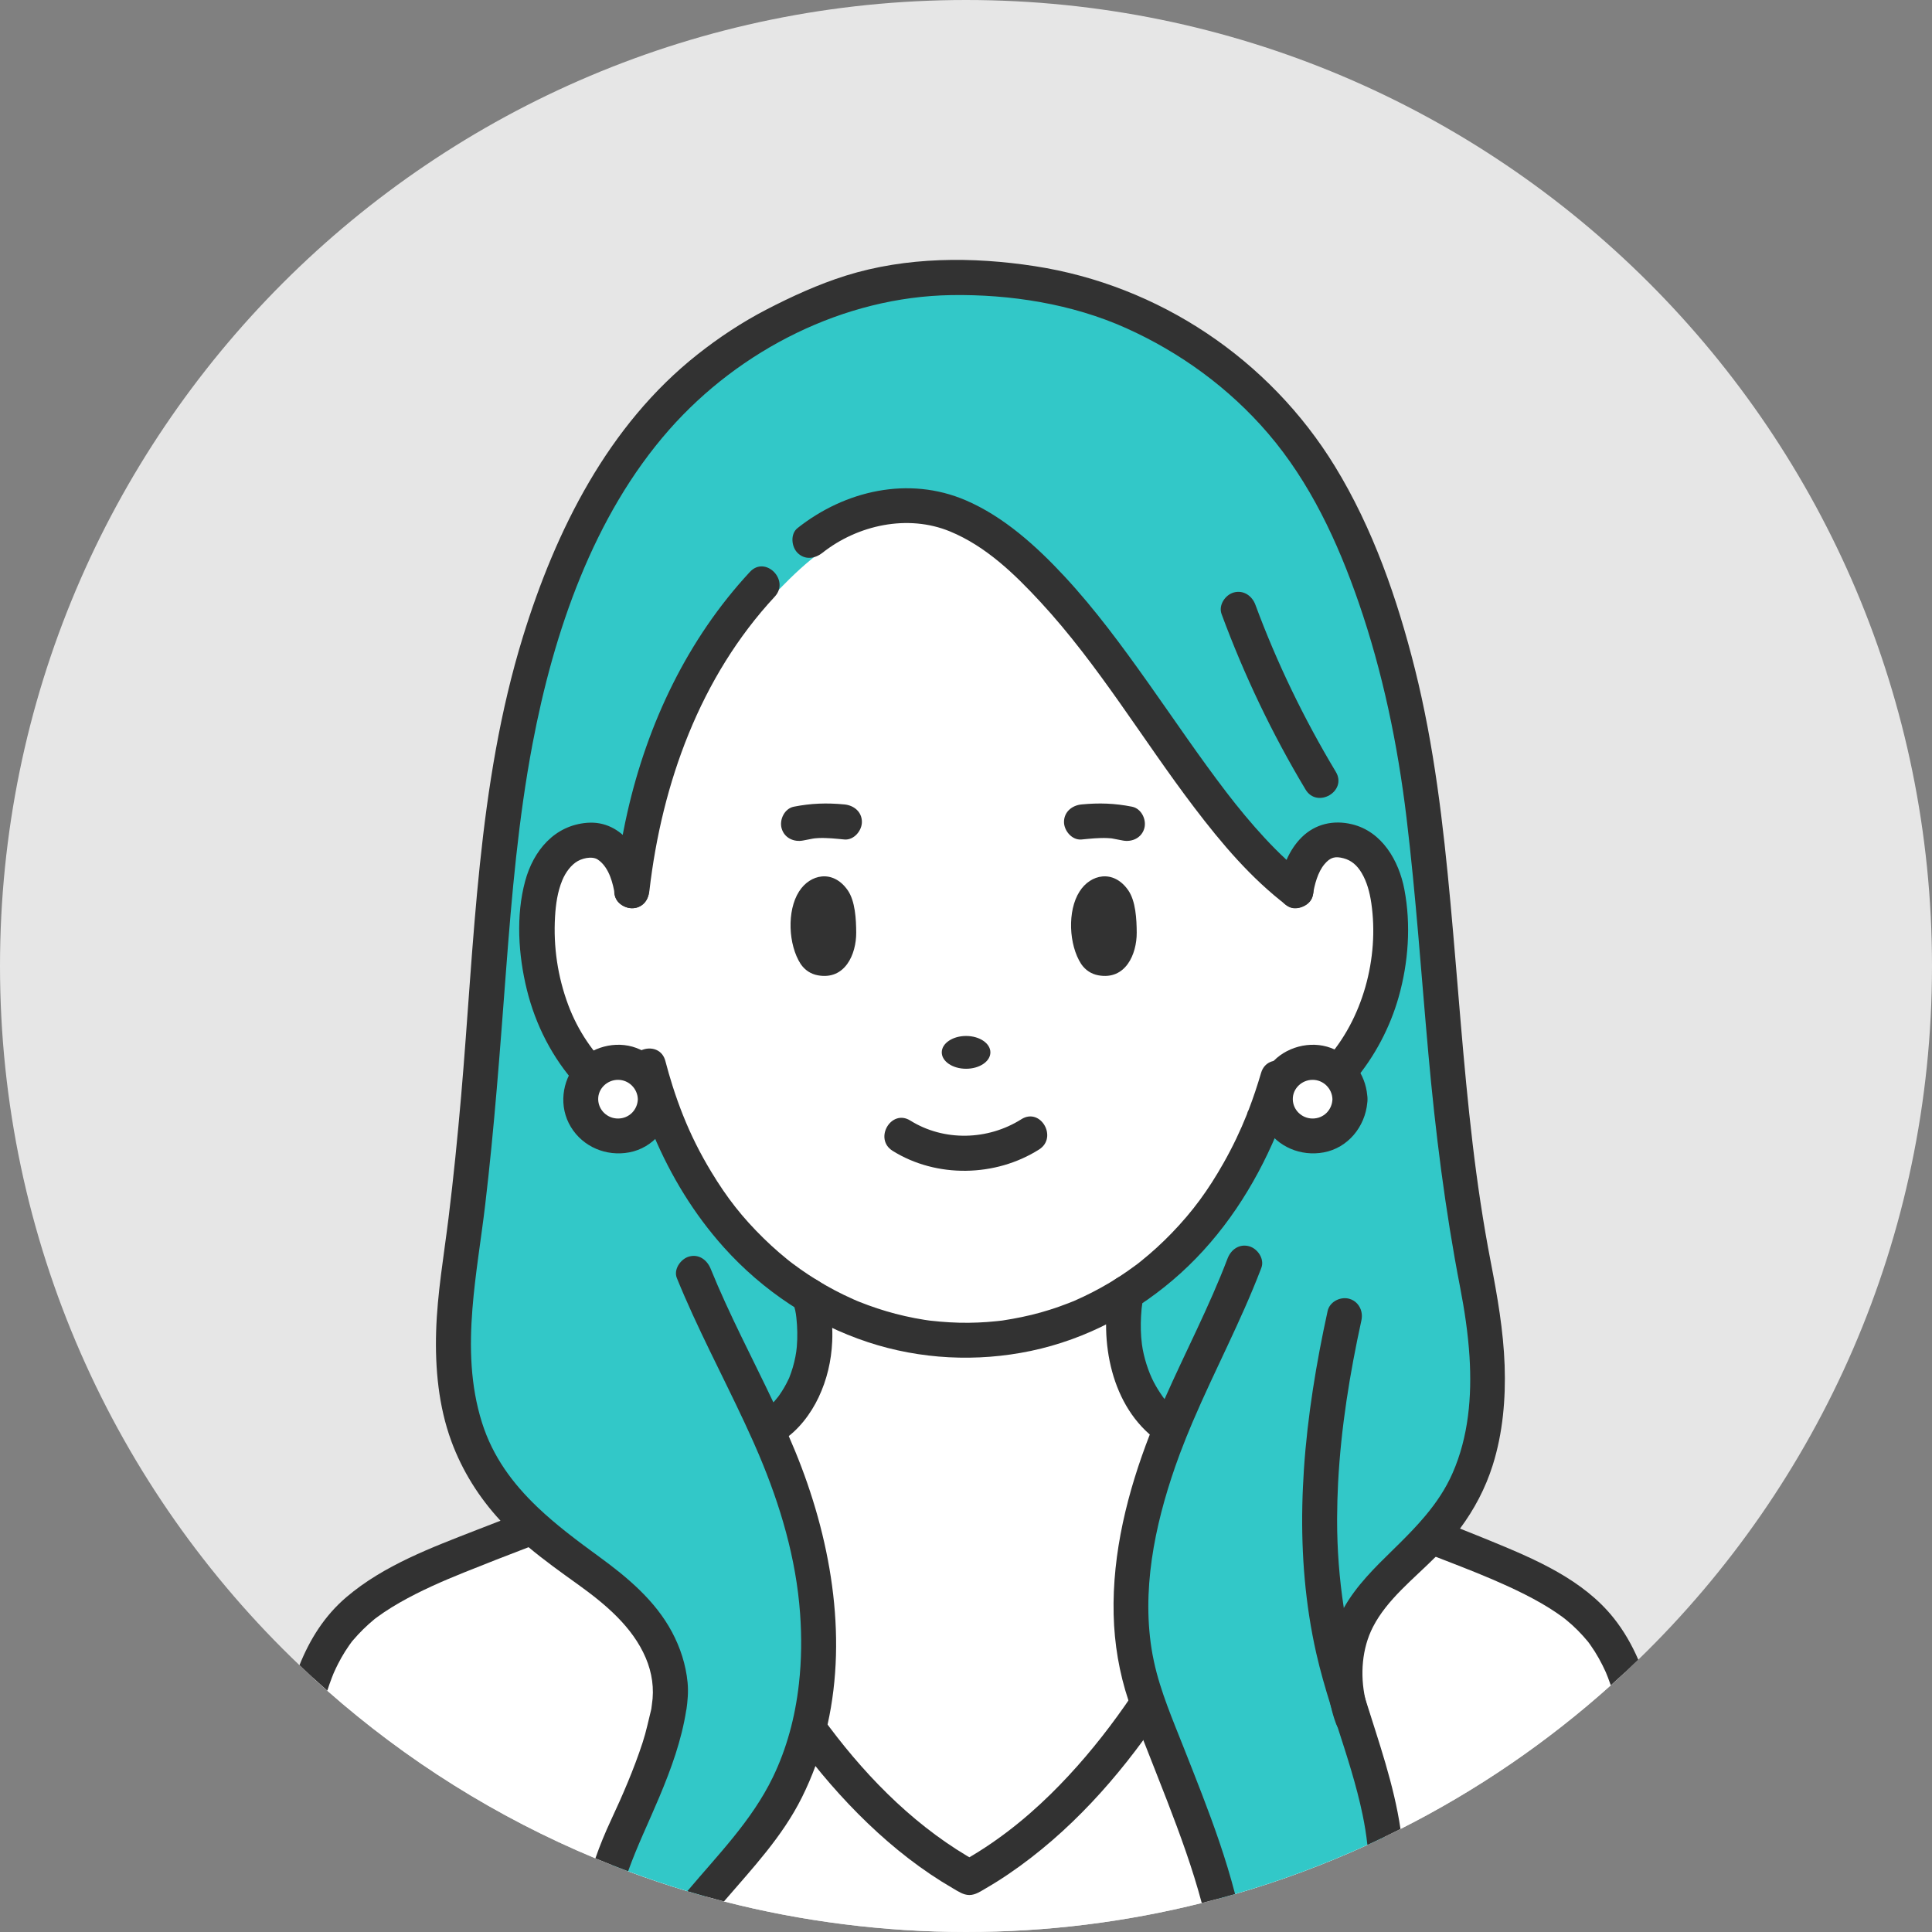
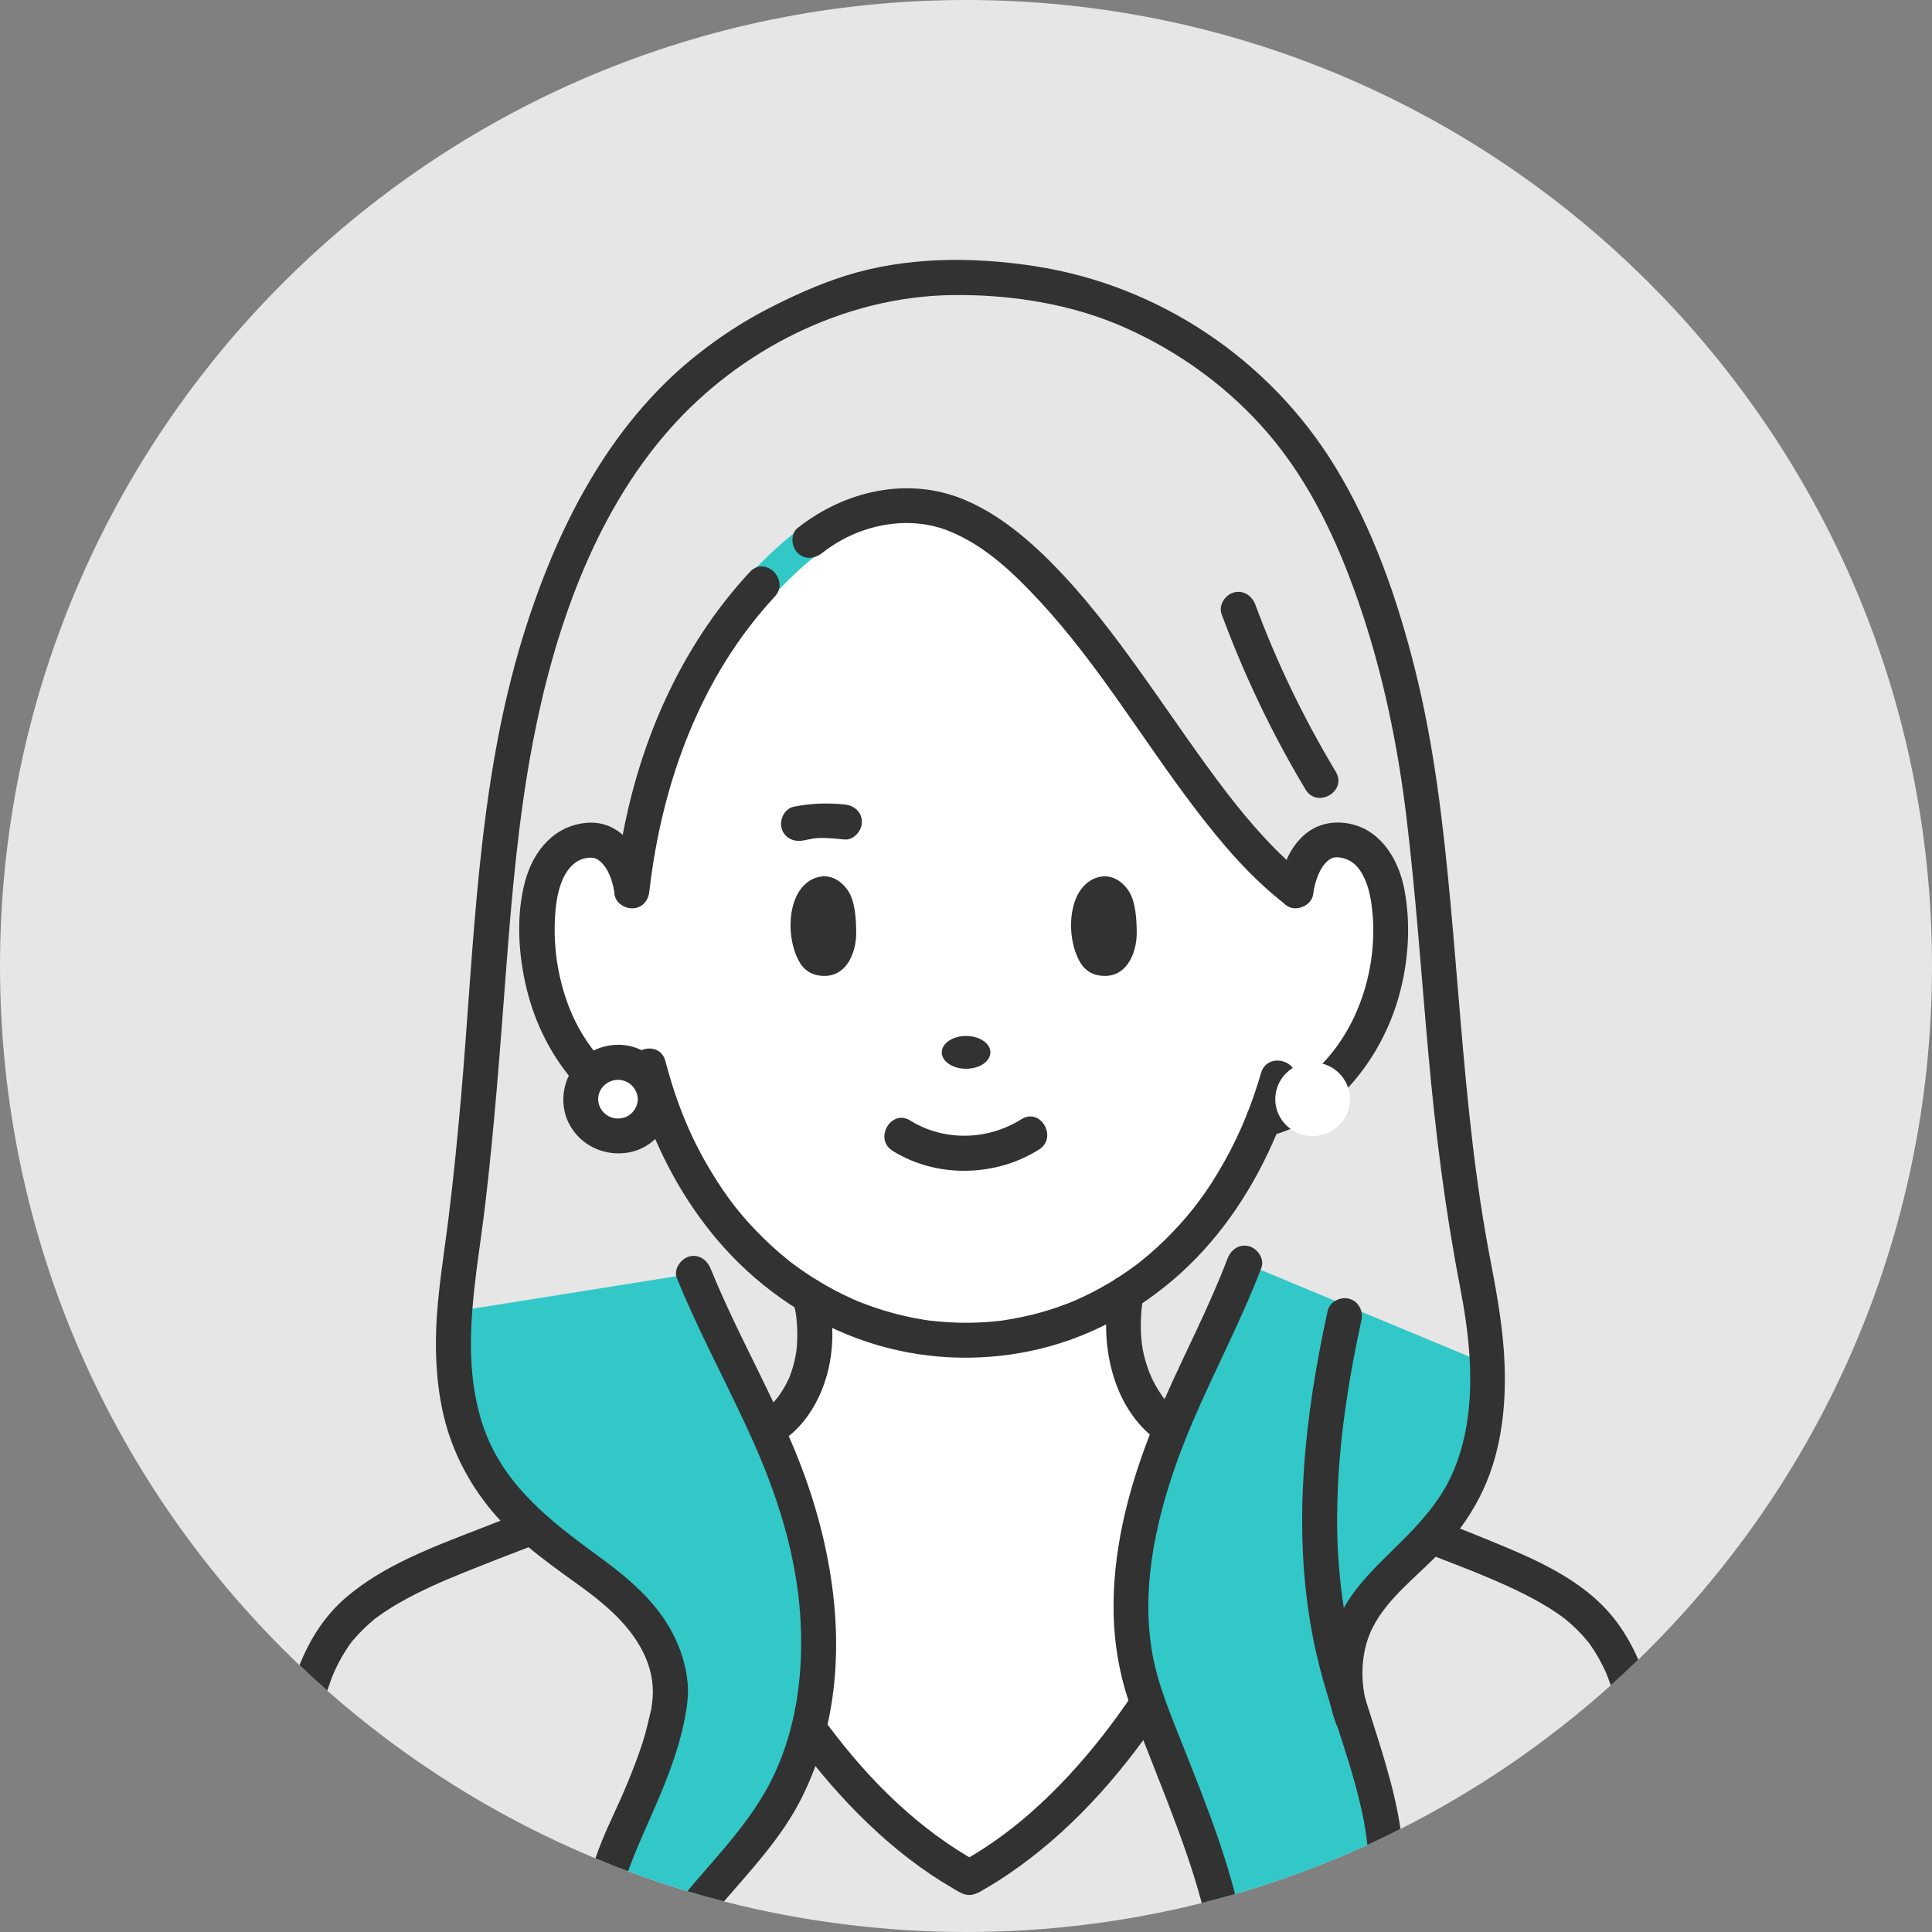
<svg xmlns="http://www.w3.org/2000/svg" id="_レイヤー_2" data-name="レイヤー 2" viewBox="0 0 1212.48 1212.48">
  <rect x="0" y="0" width="1212.48" height="1212.48" fill="#808080" stroke="none" />
  <defs>
    <style>
      .cls-1 {
        fill: #fff;
      }

      .cls-2 {
        fill: #32c8c8;
      }

      .cls-3 {
        fill: #323232;
      }

      .cls-4 {
        fill: #e6e6e6;
      }
    </style>
  </defs>
  <g id="_レイヤー" data-name="レイヤー">
    <g>
      <path class="cls-4" d="M1212.48,606.24c0,170.83-70.65,325.15-184.33,435.34-2.81,2.73-5.64,5.42-8.5,8.09-2.89,2.69-5.81,5.36-8.76,8-39.63,35.55-83.97,65.96-131.97,90.17-3.43,1.73-6.87,3.43-10.34,5.09-3.46,1.67-6.93,3.3-10.43,4.9-26.7,12.21-54.43,22.54-83.04,30.82-3.51,1.02-7.04,2-10.57,2.95-3.44.93-6.88,1.83-10.34,2.7-47.35,11.87-96.92,18.18-147.96,18.18s-103.35-6.66-151.9-19.18c-3.85-1-7.69-2.03-11.51-3.1-3.84-1.07-7.68-2.18-11.49-3.33-12.56-3.78-24.95-7.95-37.15-12.51-3.48-1.29-6.95-2.63-10.4-3.99-3.39-1.34-6.78-2.71-10.14-4.11-61.95-25.76-118.71-61.5-168.26-105.21-2.99-2.63-5.95-5.3-8.89-7.99-2.88-2.64-5.73-5.31-8.56-8.01C72.15,934.64,0,778.87,0,606.24,0,271.42,271.42,0,606.24,0s606.24,271.42,606.24,606.24Z" />
      <g>
        <path class="cls-1" d="M646.67,1152.17c-12.11,9.93-24.88,18.75-38.32,26.09-95.54-52.22-157.67-178.47-183.16-255.26,29.51-11.99,53.38-22.62,60.39-28.48,0,0,32.75-20.69,24.43-73.48,0,0-1.43-7.08-2.29-7.82,61.69,37.66,137.98,37.44,199.29-1.88l-.97,4.83c-7.47,54.48,25.79,78.35,25.79,78.35,6.98,5.82,30.62,16.37,59.9,28.27h0c-2,6.01-4.21,12.31-6.65,18.86-.84,2.26-1.71,4.54-2.6,6.86-1.18,3.05-2.41,6.16-3.69,9.3-.95,2.35-1.94,4.73-2.94,7.12-4.29,10.25-9.07,20.87-14.3,31.69-2.16,4.45-4.39,8.93-6.69,13.43-12.87,25.09-28.17,50.78-45.84,74.88-.83,1.13-1.67,2.27-2.51,3.39-4.29,5.74-8.71,11.37-13.26,16.88-1.44,1.74-2.9,3.48-4.37,5.2-.85,1-1.7,1.98-2.55,2.96-.9,1.03-1.8,2.06-2.7,3.07-1.47,1.64-2.95,3.27-4.43,4.88-1.51,1.64-3.04,3.26-4.57,4.87-3.06,3.19-6.17,6.31-9.32,9.35-.65.63-1.29,1.25-1.94,1.87-.62.59-1.24,1.17-1.86,1.76-.66.62-1.34,1.24-2.01,1.85-.62.57-1.24,1.14-1.85,1.7-1,.9-1.99,1.79-2.99,2.67-.96.85-1.93,1.69-2.89,2.52-1.68,1.45-3.37,2.87-5.09,4.27Z" />
        <path class="cls-1" d="M793.05,702.54c-19.69,49.71-50.32,85.89-86.04,108.8-61.3,39.32-137.59,39.54-199.29,1.88-37.32-22.77-69.29-59.41-89.37-109.62-2.76-1.12-9.27-3.14-9.27-3.14-22.82-8.58-42.94-26.88-55.81-50.77-12.87-23.9-18.4-53.2-15.35-81.31,2.37-21.81,11.87-40.1,32.01-41.08,14.99-.75,24.26,15.36,26.63,31.72,8.4-73.82,34.51-144.33,86.61-197.3,7.79-7.92,16.16-15.44,25.13-22.52,27.84-22.39,66.99-29.68,99.43-12.3,82.16,44.02,134.86,178.6,205.57,232.01,2.38-16.35,11.5-32.57,26.5-31.83,20.14,1,29.63,19.29,32,41.09,3.06,28.11-2.48,57.41-15.35,81.3-12.87,23.9-32.99,42.2-55.81,50.78,0,0-4.96,1.71-7.58,2.29h0Z" />
        <g>
-           <path class="cls-2" d="M507.72,813.23c.87.74,2.29,7.82,2.29,7.82,8.32,52.79-24.43,73.48-24.43,73.48-7.01,5.86-30.88,16.49-60.39,28.48-1.09.44-2.18.88-3.29,1.34-3.8,1.53-7.69,3.09-11.62,4.65-2.63,1.04-5.28,2.09-7.96,3.15-1.34.53-2.68,1.05-4.03,1.59-2.03.79-4.06,1.59-6.09,2.39-4.05,1.58-8.12,3.16-12.2,4.74-5.49,2.13-11,4.25-16.46,6.35-.68.26-1.35.52-2.04.78-.72.28-1.44.54-2.15.82-.85.33-1.7.65-2.55.98-7.8,2.99-15.44,5.91-22.76,8.72h0c-16.86-15.1-30.74-32.42-39.49-55.16-13.34-34.72-11.05-73.77-5.91-109.88,8.27-58.01,12.64-113.27,16.95-170.99,4.72-63.44,9.9-128.47,24.86-190.47,30.3-116.66,81.91-200.52,182.37-240.15,55.91-27.34,145.53-21.28,203.74,6.56,58.2,27.84,99.7,70.33,126.96,128.08,27.27,57.77,42.22,121.29,49.92,184.53,11.9,97.71,13.34,194.06,32.82,290.46,10.07,49.86,13.25,105.75-15.81,147.49-.14.2-.29.41-.43.61-3.62,5.13-7.66,9.93-11.91,14.54-.89-.34-1.81-.69-2.72-1.03-7.41-2.85-15.29-5.86-23.42-8.97-1.32-.51-2.64-1.01-3.96-1.52-5.97-2.29-12.06-4.62-18.19-6.98-1.21-.46-2.41-.93-3.62-1.39-12.68-4.89-25.48-9.87-37.72-14.72-1.55-.62-3.09-1.24-4.62-1.84-4.12-1.65-8.17-3.27-12.11-4.88h0c-29.28-11.92-52.93-22.46-59.9-28.28,0,0-33.26-23.86-25.79-78.35l.97-4.83c35.72-22.91,66.36-59.09,86.04-108.8h0c2.62-.57,7.58-2.29,7.58-2.29,22.82-8.58,42.94-26.88,55.81-50.78,12.87-23.9,18.41-53.19,15.35-81.3-2.37-21.81-11.86-40.1-32-41.09-14.99-.74-24.12,15.48-26.5,31.83-70.71-53.42-123.41-187.99-205.57-232.01-32.44-17.38-71.59-10.09-99.43,12.3-8.98,7.09-17.34,14.61-25.13,22.52-52.1,52.96-78.22,123.48-86.61,197.3-2.38-16.36-11.64-32.47-26.63-31.72-20.14.99-29.64,19.28-32.01,41.08-3.05,28.11,2.48,57.42,15.35,81.31,12.87,23.89,32.99,42.19,55.81,50.77,0,0,6.52,2.03,9.27,3.14,20.08,50.21,52.05,86.84,89.37,109.62Z" />
          <path class="cls-2" d="M499.18,818.22c.78,1.09-.38-2.35.07.31.11.66.37,1.37.52,2.01.25,1.03.51,2.08.7,3.13.85,4.77,1.03,9.77,1,14.6-.06,7.87-1.17,15.29-3.69,22.82-1.72,5.13-4,9.72-7.71,15.02-.38.54-.77,1.07-1.16,1.6-.92,1.26,1.48-1.76-.06.06-.74.87-1.46,1.74-2.23,2.58-1.25,1.37-2.57,2.69-3.96,3.93-.47.42-.99.82-1.45,1.25-1.47,1.37.66-.4.6-.44-.04-.02-1.06.75-1.22.86-5.19,3.88,1-.39-2.1,1.57-1.18.74-2.34,1.51-3.55,2.21-3.22,1.88-6.56,3.57-9.91,5.21-19.94,9.76-40.71,17.88-61.34,26.05-12.11,4.79-24.25,9.5-36.4,14.18-5.27,2.03-10.54,4.05-15.81,6.07-3.25,1.24-6.5,2.49-9.74,3.73-1.16.44-2.32.89-3.48,1.33-.58.22-6.75,2.27-4.23,2.27,2.33.97,4.67,1.93,7,2.9-22.49-20.31-38-44.87-43.74-74.89-6.34-33.17-.8-66.87,3.53-99.89,9.29-70.75,12.87-141.97,19.4-212.99,5.89-64.03,15.66-127.52,38.07-188.06,16.77-45.32,40.77-88.71,75.87-122.44,17.06-16.4,36.44-30.07,57.44-40.95,22.32-11.56,45.84-21.1,70.71-25.26,53.16-8.89,112.02.03,159.7,25.19,48.79,25.73,86.68,65.63,110.93,115.08,29.55,60.25,44.12,127.19,51.75,193.5,8.2,71.26,11.38,143.03,20.74,214.17,2.36,17.97,5.05,35.9,8.31,53.73,2.83,15.49,6.25,30.86,8.01,46.52,3.23,28.79,2.85,58.65-7.63,86.02-5.16,13.48-13.34,25.29-23.02,35.9,3.21-.85,6.42-1.7,9.63-2.55-35.53-13.56-71.12-27.02-106.36-41.32,2.42,3.18,4.85,6.36,7.27,9.55h0c0-4.79-3.16-7.88-7.27-9.56-14.36-5.85-28.75-11.76-42.67-18.63-4.27-2.1-8.47-4.32-12.47-6.89-1.07-.69-2-1.41-.39-.21-.7-.52-1.38-1.07-2.07-1.6-.42-.32,2.56,2.18.87.65-1.45-1.32-2.9-2.6-4.26-4.02-1-1.04-1.96-2.12-2.89-3.23-.24-.29-1.83-2.29-1.01-1.23.74.96-.8-1.11-1.07-1.48-5.8-8.21-8.91-15.32-11.25-24.8-1.65-6.69-2.32-13.46-2.31-20.35.01-4.25.24-8.53.77-12.75.23-1.81.07-.47,0-.1.1-.59.23-1.18.35-1.76.2-.95.38-1.91.57-2.86-1.52,1.97-3.03,3.94-4.55,5.92,42.26-27.32,72.07-68.37,90.59-114.72-3.18,2.42-6.36,4.85-9.55,7.27,8.05,0,17.84-5.47,24.61-9.19,9.12-5.01,17.58-11.52,24.97-18.83,15.92-15.77,27.21-35.8,33.58-57.22,6.42-21.59,8.2-45.15,4.33-67.38-3.12-17.88-13.01-36.4-31.79-41.33-25.25-6.64-41.45,15.27-45,37.79,4.85-1.97,9.7-3.94,14.54-5.92-29.36-22.34-52.7-55.87-74.24-86.45-24.62-34.94-48.35-71.04-77.65-102.34-13.3-14.2-27.97-27.4-44.45-37.83-20.3-12.86-43.04-18.64-66.99-15.34-26.18,3.62-47.37,17.42-66.69,34.74-19.01,17.05-35.55,36.88-49.3,58.39-30.23,47.28-45.93,102.1-52.33,157.48,6.48-.88,12.96-1.75,19.45-2.63-2.98-18.89-15.63-40.58-37.51-38.9-20.14,1.55-32.9,17.21-37.92,35.71-5.87,21.6-4.25,46.08,1.04,67.61,5.39,21.92,15.87,42.56,31.07,59.32,7.71,8.51,16.8,16,26.69,21.85,8.37,4.96,17.28,7.69,26.26,11.17l-6.91-6.91c19.04,47.18,50.23,88.65,93.92,115.53,10.88,6.69,20.84-10.42,9.99-17.1-21.13-13-39.84-30.08-54.69-49.98-8.28-11.09-15.53-22.94-21.76-35.29-3.24-6.42-5.74-13.16-8.87-19.61-2.83-5.84-9.68-6.81-15.32-8.76-24.02-8.3-42.71-29.91-53.27-52.29-6-12.73-9.76-26.95-11.12-40.95-1.31-13.39-1.36-27.63,2.45-40.65,2.89-9.89,8.6-18.62,18.46-19.86,12-1.51,16.81,14.17,18.41,24.36.76,4.8,6.48,7.75,10.86,7.09,5.22-.79,8-4.68,8.58-9.72,5.35-46.3,18.12-92.3,40.99-133.08,11.43-20.39,25.28-39.26,41.57-56.04,16.77-17.26,35.52-33.84,59.29-40.08,21.08-5.53,42.04-2.01,60.6,9.15,15.42,9.27,28.77,21.18,41.23,34.23,27.92,29.23,50.43,63.14,73.58,96.12,24.71,35.21,50,71.84,84.58,98.15,4.77,3.63,13.62-.04,14.54-5.92,1.1-6.96,2.98-14.47,7.61-19.98,3.67-4.38,7.6-5.41,13.03-3.98,11.59,3.05,16.43,16.93,18.19,28.92,5.13,34.84-5.32,73.9-29.28,100-6.17,6.73-13.08,12.64-20.87,17.41-3.77,2.31-7.73,4.48-11.82,6.15-1.12.46-2.27.84-3.42,1.22-.77.26-1.55.5-2.32.74-.98.3-4.4.62-.92.62-4.76,0-7.9,3.15-9.55,7.27-9.49,23.76-22.54,46.47-39.29,65.87-7.63,8.84-15.97,17.06-24.96,24.5-4.05,3.35-8.27,6.49-12.61,9.45-2.82,1.93-6.4,3.58-8.18,6.62-1.12,1.92-1.43,4.29-1.81,6.44-5.76,32.22,3.43,69.11,29.81,90,.09.07.18.14.28.21.03.02.06.04.08.06-2.2-1.69-2.05-1.56.47.38,1.41,1.05,2.86,2.01,4.37,2.92,4.18,2.51,8.58,4.68,12.98,6.78,14.56,6.97,29.52,13.11,44.46,19.2-2.42-3.18-4.85-6.36-7.27-9.55h0c0,4.79,3.16,7.89,7.27,9.56,35.24,14.3,70.83,27.76,106.36,41.32,3.1,1.18,7.45-.16,9.63-2.55,13.18-14.46,23.38-30.49,29.71-49.06,5.92-17.37,8.28-35.98,8.5-54.28.48-39.95-10.24-78.83-16.01-118.1-12.74-86.71-14.25-174.66-27-261.36-6.09-41.42-15.46-82.46-29.63-121.89-12.62-35.12-28.53-69.03-51.47-98.63-42.06-54.26-104.6-90.17-172.41-100.06-34.9-5.09-71.04-5.12-105.43,3.44-15.64,3.89-30.37,10.41-45.05,16.95-13.61,6.06-26.73,13.21-39.14,21.46-51.21,34.08-86.49,84.77-110.07,140.88-30.66,72.92-41.48,151.11-48.08,229.41-3.65,43.29-6.38,86.65-10.5,129.9-2.09,22.02-4.49,44.02-7.36,65.96-2.71,20.75-5.99,41.39-6.41,62.36-.41,20.52,1.54,41.49,7.86,61.1,5.91,18.32,15.51,34.92,27.96,49.55,2.7,3.17,5.54,6.23,8.48,9.18,3.39,3.41,7.62,8.81,12.36,10.11,4.68,1.29,9.6-1.66,13.86-3.29,4.94-1.89,9.88-3.78,14.82-5.67,17.93-6.87,35.84-13.78,53.68-20.88,18.72-7.45,37.46-14.98,55.72-23.49,5.77-2.69,11.58-5.43,17-8.78.98-.6,1.94-1.23,2.87-1.9.88-.63,4.94-3.64,1.26-.97.33-.24.67-.46,1-.7,16.11-11.97,25.81-30.82,28.58-50.51,1.13-8.06,1.38-16.13.58-24.24-.57-5.71-.96-14.44-4.49-19.38-3.1-4.34-8.63-6.43-13.55-3.55-4.29,2.51-6.68,9.17-3.55,13.55Z" />
        </g>
-         <path class="cls-1" d="M1019.65,1049.67c-2.89,2.69-5.81,5.36-8.76,8-39.63,35.55-83.97,65.96-131.97,90.17-3.43,1.73-6.87,3.43-10.34,5.09-3.46,1.67-6.93,3.3-10.43,4.9-26.7,12.21-54.43,22.54-83.04,30.82-3.51,1.02-7.04,2-10.57,2.95-3.44.93-6.88,1.83-10.34,2.7-47.35,11.87-96.92,18.18-147.96,18.18s-103.35-6.66-151.9-19.18c-3.85-1-7.69-2.03-11.51-3.1-3.84-1.07-7.68-2.18-11.49-3.33-12.56-3.78-24.95-7.95-37.15-12.51-3.48-1.29-6.95-2.63-10.4-3.99-3.39-1.34-6.78-2.71-10.14-4.11-61.95-25.76-118.71-61.5-168.26-105.21-2.99-2.63-5.95-5.3-8.89-7.99,13.48-37.63,36.53-53.69,84.1-73.64,9.78-4.1,24.62-9.87,41.97-16.54.29-.1.58-.22.88-.33,3.43-1.32,6.97-2.67,10.58-4.05h.01c.92-.35,1.83-.71,2.76-1.06,1.54-.59,3.09-1.18,4.66-1.78,1.25-.48,2.52-.97,3.79-1.45.3-.12.61-.23.92-.35,1.29-.5,2.59-.99,3.89-1.49,3.91-1.5,7.87-3.02,11.85-4.55,1.71-.66,3.43-1.32,5.15-1.98.86-.33,1.72-.66,2.58-.99,2.58-1,5.17-1.99,7.76-3,1.73-.66,3.45-1.33,5.18-2,1.73-.67,3.45-1.34,5.17-2.01.99-.39,1.98-.77,2.97-1.16,1.98-.77,3.96-1.54,5.92-2.31,4.92-1.93,9.78-3.84,14.55-5.75,1.27-.5,2.53-1,3.79-1.51.39-.16.78-.31,1.17-.47,1.94-.77,3.85-1.54,5.75-2.31,1.11-.44,2.2-.89,3.29-1.33.25.76.51,1.52.77,2.29s.52,1.55.79,2.32c.53,1.56,1.08,3.13,1.64,4.73.16.45.32.9.48,1.35.96,2.71,1.96,5.46,3.01,8.26.84,2.26,1.71,4.55,2.6,6.86.59,1.52,1.19,3.06,1.8,4.6.54,1.36,1.09,2.73,1.64,4.1.56,1.38,1.12,2.77,1.7,4.16.4.98.81,1.96,1.23,2.95.75,1.82,1.53,3.65,2.31,5.48.99,2.29,1.99,4.6,3.02,6.92.32.72.64,1.45.97,2.18.57,1.27,1.15,2.56,1.73,3.84.65,1.43,1.31,2.86,1.97,4.3.7,1.49,1.4,2.99,2.11,4.49.61,1.3,1.24,2.61,1.87,3.92,1.5,3.13,3.05,6.27,4.63,9.43.75,1.49,1.51,2.99,2.27,4.49,1.39,2.71,2.8,5.42,4.25,8.15,1.75,3.29,3.53,6.6,5.36,9.9,1.67,3.02,3.38,6.04,5.12,9.05,1.71,2.98,3.46,5.95,5.24,8.91.93,1.55,1.87,3.09,2.82,4.64.92,1.5,1.85,3,2.79,4.49.93,1.48,1.87,2.96,2.81,4.43.13.2.26.4.38.6.85,1.31,1.69,2.61,2.54,3.91.12.19.24.37.36.55.86,1.3,1.72,2.6,2.59,3.89.61.92,1.24,1.85,1.86,2.76.38.56.75,1.11,1.13,1.66.7,1.01,1.39,2.03,2.1,3.04,1.55,2.23,3.13,4.46,4.73,6.67.56.79,1.13,1.57,1.71,2.35h0c1.97,2.69,3.96,5.36,5.98,8,.5.65,1,1.3,1.5,1.95.29.38.59.76.89,1.14h0c3.04,3.91,6.14,7.76,9.32,11.54.56.69,1.14,1.37,1.72,2.05,1.15,1.36,2.31,2.71,3.49,4.05.58.67,1.17,1.34,1.76,2.01.58.67,1.17,1.33,1.77,1.99,1.18,1.32,2.38,2.64,3.59,3.94.59.65,1.2,1.3,1.81,1.95.6.64,1.2,1.29,1.82,1.93.6.64,1.22,1.29,1.84,1.92,2.06,2.14,4.15,4.25,6.26,6.33.4.4.8.79,1.21,1.18.63.62,1.26,1.23,1.9,1.84.51.49,1.02.98,1.53,1.46,1.62,1.53,3.25,3.04,4.89,4.53.7.64,1.41,1.28,2.12,1.91,1.29,1.15,2.58,2.28,3.89,3.4.86.74,1.72,1.47,2.59,2.2.87.74,1.75,1.47,2.63,2.19,1.19.97,2.37,1.93,3.57,2.88.84.67,1.69,1.33,2.54,1.99,2.31,1.79,4.65,3.54,7.01,5.24.86.62,1.72,1.24,2.58,1.84,4.29,3.03,8.66,5.91,13.11,8.62.95.58,1.9,1.15,2.85,1.72.02.01.04.02.06.03,1.02.61,2.03,1.2,3.06,1.78,1.17.67,2.35,1.33,3.54,1.98.75-.41,1.49-.82,2.23-1.24.75-.41,1.49-.84,2.22-1.26,5.91-3.41,11.69-7.1,17.33-11.04.71-.49,1.41-.99,2.11-1.49.71-.5,1.4-1,2.1-1.51.7-.51,1.4-1.02,2.09-1.54.69-.51,1.38-1.03,2.07-1.56.69-.52,1.38-1.05,2.06-1.58,1.29-.99,2.56-2,3.83-3.02.76-.61,1.52-1.22,2.28-1.85.67-.55,1.35-1.1,2.02-1.67.6-.51,1.21-1.01,1.81-1.52.04-.03.08-.07.12-.1.05-.04.09-.08.14-.12l.02-.02c.63-.54,1.27-1.09,1.9-1.63.58-.5,1.16-1.01,1.73-1.51.58-.51,1.15-1.02,1.73-1.54.16-.14.32-.28.47-.42.56-.5,1.11-1,1.67-1.51.74-.67,1.48-1.35,2.22-2.04.65-.6,1.29-1.2,1.93-1.8.31-.3.62-.59.93-.88.66-.63,1.31-1.25,1.95-1.87,1.15-1.11,2.29-2.24,3.43-3.37,1.05-1.04,2.09-2.09,3.13-3.15,1.24-1.27,2.47-2.54,3.69-3.83,1.22-1.28,2.43-2.57,3.64-3.87,1.24-1.35,2.47-2.71,3.7-4.08,1.15-1.28,2.29-2.58,3.43-3.88,1.17-1.34,2.33-2.7,3.49-4.06.58-.68,1.15-1.36,1.72-2.04.58-.69,1.15-1.37,1.72-2.06.79-.97,1.59-1.94,2.37-2.91.77-.94,1.53-1.89,2.29-2.84.07-.09.14-.17.21-.26.07-.09.15-.19.22-.28,1.05-1.32,2.1-2.65,3.13-3.99.26-.33.52-.66.78-1,.88-1.14,1.76-2.29,2.63-3.45.36-.47.71-.94,1.06-1.41,1.03-1.37,2.05-2.75,3.07-4.13.21-.29.43-.59.64-.88,1.04-1.42,2.06-2.84,3.08-4.27,0-.01.02-.03.03-.04h0s.04-.05.06-.08c1.62-2.28,3.23-4.57,4.81-6.88.43-.63.87-1.27,1.3-1.91.27-.4.55-.8.82-1.2.2-.3.4-.59.6-.89.18-.27.36-.53.53-.8.57-.85,1.14-1.7,1.71-2.55.55-.84,1.11-1.69,1.66-2.53.73-1.12,1.46-2.24,2.17-3.36.53-.81,1.05-1.62,1.56-2.43h0c.39-.62.78-1.23,1.16-1.84.84-1.33,1.67-2.66,2.49-3.99.33-.53.65-1.06.97-1.58.67-1.08,1.33-2.17,1.98-3.26.1-.16.2-.32.29-.48.42-.68.82-1.36,1.23-2.05.41-.68.81-1.37,1.22-2.05.74-1.26,1.48-2.51,2.21-3.77.6-1.02,1.19-2.04,1.76-3.06,1.02-1.78,2.03-3.56,3.03-5.34.89-1.59,1.76-3.17,2.63-4.75.14-.26.29-.53.43-.79.94-1.72,1.87-3.43,2.78-5.15.94-1.76,1.87-3.52,2.78-5.27.04-.08.08-.15.12-.22.84-1.61,1.67-3.22,2.48-4.83.96-1.87,1.9-3.74,2.83-5.61.88-1.76,1.74-3.51,2.59-5.26s1.69-3.5,2.52-5.24c.45-.94.89-1.87,1.32-2.79.63-1.34,1.25-2.67,1.87-4,.57-1.25,1.14-2.49,1.7-3.73.46-1.01.92-2.02,1.36-3.02.46-1.03.92-2.05,1.37-3.07.48-1.1.96-2.19,1.43-3.28,2.65-6.09,5.13-12.06,7.45-17.88.34-.83.67-1.66.99-2.48.33-.83.65-1.65.97-2.47.32-.82.63-1.63.95-2.45.62-1.62,1.23-3.24,1.83-4.83.3-.8.6-1.6.89-2.39.88-2.37,1.73-4.71,2.55-7.02.12-.35.25-.7.37-1.05.04-.12.08-.23.12-.35.53-1.48,1.03-2.95,1.53-4.4.27-.77.53-1.54.78-2.3.26-.76.51-1.51.76-2.26.79.32,1.58.64,2.38.96.79.33,1.59.65,2.4.97,1.61.65,3.23,1.31,4.87,1.96.18.08.37.15.56.22h0c1.18.48,2.37.96,3.57,1.43,1.19.48,2.39.96,3.6,1.43,2.41.96,4.84,1.92,7.29,2.88.22.09.43.17.65.26.22.09.43.17.65.25h0c2.12.84,4.25,1.67,6.39,2.51,1.71.67,3.44,1.34,5.16,2.01,2.47.96,4.94,1.92,7.41,2.88.89.34,1.78.69,2.66,1.03,4.44,1.72,8.87,3.42,13.28,5.12,1.37.52,2.74,1.05,4.1,1.57.34.13.67.25,1,.38,3.47,1.34,6.9,2.65,10.3,3.95,1.33.51,2.65,1.02,3.96,1.52,5.09,1.95,10.08,3.85,14.91,5.7h0c2.38.92,4.72,1.82,7.02,2.7,1.42.54,2.82,1.07,4.2,1.6,3.4,1.31,6.69,2.58,9.85,3.8.36.15.72.28,1.07.42,11.24,4.36,20.82,8.14,27.81,11.07,46.1,19.34,69.17,35.03,82.83,70.25Z" />
        <ellipse class="cls-3" cx="606.29" cy="660.44" rx="15.26" ry="10.29" />
        <path class="cls-3" d="M491.14,904.01c9.83-6.27,17.67-16.65,22.59-27.04,5.25-11.09,8-22.89,8.55-35.15.34-7.64-.27-15.34-1.53-22.88-.77-4.63-1.88-10.17-5.33-13.55-10.11-9.93-25.68,5.62-15.56,15.56-4.03-3.96-2.01-4.41-1.57-1.76.18,1.07.55,2.13.78,3.19.32,1.47.54,2.92.7,4.41.68,6.12.8,12.33.29,18.46-.31,3.73-1.19,8.39-2.51,12.88-.61,2.09-1.33,4.15-2.12,6.18-.96,2.46.51-1-.49,1.11-.48,1.02-.97,2.03-1.5,3.03-1.66,3.16-3.6,6.13-5.71,9.01,1.73-2.36-.83.94-1.45,1.63-.81.91-1.65,1.8-2.52,2.65-.63.62-3.11,3.63-4.02,3.58.87.05,2.56-1.93.81-.65-.17.12-.34.24-.51.35-11.9,7.59-.88,26.64,11.1,19h0Z" />
        <path class="cls-3" d="M495.8,898.96c-.26.64-.6,1.25-1,1.8-.41.56-.88,1.08-1.44,1.53-.72.59-1.46,1.16-2.2,1.71,0,0,0,.02-.02,0-1.71,1.28-3.47,2.44-5.28,3.53-1.35.82-2.74,1.6-4.15,2.35-1.82.97-3.66,1.93-5.5,2.88-12.06,6.15-24.52,11.64-37.14,16.81-3.39,1.4-6.79,2.76-10.2,4.11-3.41,1.35-6.82,2.69-10.23,4-9.77,3.79-19.55,7.48-29.23,11.25-11.16,4.34-22.36,8.61-33.56,12.87-4.12,1.57-8.24,3.14-12.36,4.71-3.92,1.49-7.84,2.98-11.75,4.48-13.53,5.18-27.04,10.42-40.47,15.84-13.4,5.4-27.3,11.43-40.43,18.93-3.39,1.94-6.72,3.98-9.96,6.17-1.28.86-2.54,1.77-3.8,2.67-.14.1-.79.59-1.18.88-.07.05-.13.1-.18.13t-.01,0s-.01,0-.02,0c-.04.04-.07.06-.08.07-.21.15-.41.31-.61.48-4.95,4.08-9.44,8.5-13.59,13.38-.29.34-.49.58-.63.73,0,0,0,.02,0,.02-.04.07-.13.19-.29.41-.43.59-.85,1.17-1.27,1.75-.92,1.31-1.81,2.64-2.66,3.99-1.59,2.53-3.06,5.14-4.42,7.8-.85,1.66-1.63,3.35-2.41,5.04-.06.12-.33.78-.54,1.25,0,.01,0,.01,0,.01,0,.02,0,.03-.02.04-.03.06-.05.11-.06.15,0,.02,0,.04-.02.05-.02.04-.04.08-.05.12,0,0,0,.02,0,.04h-.01s-.01.05-.02.06h0s-.01.03-.01.03t0,.01h-.01c-.25.63-.5,1.25-.74,1.88-1.03,2.67-1.97,5.37-2.84,8.1-2.99-2.63-5.95-5.3-8.89-7.99-2.88-2.64-5.73-5.31-8.56-8.01,6.49-16.2,15.74-31.05,29.45-42.71,23.54-20.03,53.48-31.11,81.92-42.21,4.93-1.92,9.86-3.84,14.8-5.74.37-.14.74-.29,1.11-.43,3.33-1.28,6.67-2.57,10-3.85.01,0,.01-.01.01-.01,3.4-1.3,6.8-2.6,10.2-3.9.53-.2,1.06-.41,1.59-.61,22.46-8.59,44.93-17.14,67.28-26,5.4-2.14,10.63-4.22,15.75-6.29.78-.31,1.55-.62,2.31-.93,9.84-3.99,19.32-7.95,28.93-12.24,5.36-2.38,10.69-4.83,15.91-7.47.61-.31,1.22-.63,1.83-.94,2.19-1.14,4.36-2.31,6.47-3.59.44-.26.87-.53,1.29-.81.3-.19.59-.38.89-.57.21-.13.39-.24.53-.33h.02s.02-.03.04-.04c.52-.4,1.07-.76,1.63-1.07,0,0,0-.02.02,0,.2-.13.41-.24.62-.34.09-.05.18-.09.27-.13.7-.33,1.42-.6,2.15-.8,1.34-.37,2.73-.51,4.09-.36,2.25.22,4.43,1.19,6.31,3.07.14.14.29.3.42.45,2.65,3.02,3.58,7.96,2.02,11.77Z" />
        <path class="cls-3" d="M737.38,885.02c.25.18,2.69,2.33.46.28-1.4-1.28-2.78-2.56-4.08-3.95-.86-.92-1.69-1.86-2.5-2.82-.45-.54-.89-1.09-1.33-1.64,1.91,2.35.2.25-.11-.2-2.11-3.02-4.08-6.11-5.78-9.38-3.31-6.34-6.34-15.64-7.39-23.68-.76-5.82-.85-11.75-.55-17.6.08-1.62.21-3.23.36-4.84.04-.45.74-5.05.23-2.3.29-1.55.62-3.09.93-4.63,1.17-5.82-1.67-11.88-7.68-13.53-5.42-1.49-12.36,1.83-13.53,7.68-6.65,33.13.8,74.56,29.87,95.59,4.82,3.49,12.26.83,15.05-3.95,3.25-5.55.88-11.56-3.95-15.05h0Z" />
        <path class="cls-3" d="M1012.64,1015.35c6.44,8.08,11.48,16.92,15.51,26.23-2.81,2.73-5.64,5.42-8.5,8.09-2.89,2.69-5.81,5.36-8.76,8-.54-1.59-1.11-3.16-1.71-4.72-1.08-2.81-1.47-3.83-3.48-7.86-1.48-2.95-3.08-5.83-4.84-8.62-.93-1.47-1.9-2.92-2.91-4.34-.33-.47-.68-.93-1.02-1.4-.04-.06-.08-.11-.11-.16-.02-.03-.05-.07-.08-.1-.02-.03-.04-.06-.06-.08-.05-.05-.09-.1-.13-.15-4.05-4.92-8.52-9.44-13.45-13.48-.43-.35-.86-.71-1.3-1.05-.04-.04-.08-.07-.13-.1-.02-.01-.04-.03-.06-.04-.03-.04-.06-.07-.1-.08-.39-.29-1.04-.78-1.18-.88-1.26-.9-2.52-1.81-3.8-2.67-2.96-2-5.99-3.88-9.08-5.67-6.92-4-14.1-7.55-21.36-10.88-12.65-5.8-25.3-10.74-38.73-15.95-2.12-.82-4.23-1.64-6.35-2.45-3.72-1.45-7.44-2.88-11.17-4.31-3.76-1.45-7.53-2.89-11.3-4.33-13.13-5.03-26.28-10.04-39.4-15.1-7.28-2.81-14.56-5.64-21.83-8.49-5.4-2.11-10.79-4.24-16.17-6.39-.92-.37-1.85-.74-2.77-1.11-3.41-1.36-6.81-2.73-10.2-4.1-3.4-1.38-6.79-2.77-10.17-4.18-8.62-3.56-17.19-7.23-25.69-11.07-3.94-1.79-7.95-3.56-11.88-5.5-3.32-1.63-6.59-3.39-9.71-5.35-1.52-.96-3.01-1.97-4.45-3.05-.34-.24-.67-.49-1-.75-.41-.32-.82-.64-1.22-.97-.94-.77-1.66-1.71-2.17-2.75-.18-.37-.34-.75-.47-1.15-1.31-3.87-.2-8.7,2.53-11.53.03-.04.07-.08.11-.12,1.26-1.26,2.66-2.1,4.14-2.59,2.24-.74,4.64-.65,6.91.1,1.12.36,2.2.89,3.22,1.56,0,0,.03.01.04.03.05.02.11.06.16.1.01,0,.03,0,.04.03.19.12.38.26.56.39.03.02.05.04.07.06h0c.14.09.32.2.53.33.73.46,1.45.94,2.18,1.38,2,1.22,4.07,2.33,6.14,3.42.21.11.43.22.64.33,15.21,7.9,30.56,14.54,46.22,20.8.97.4,1.95.79,2.94,1.18,6.76,2.69,13.59,5.31,20.48,7.94,7.01,2.68,14.09,5.37,21.25,8.15.07.03.14.05.21.08,18.28,7.07,36.65,13.94,54.96,20.95.42.16.84.32,1.26.48,3.26,1.25,6.51,2.5,9.76,3.76,3.15,1.22,6.29,2.45,9.43,3.69.36.14.71.28,1.06.41,6.74,2.66,13.46,5.36,20.16,8.11,27.52,11.31,57.16,24.03,76.22,47.92Z" />
        <path class="cls-3" d="M881.35,558.13c-3.45-17.94-13.95-36.29-32.91-40.85-11.51-2.77-22.9-.29-31.45,8.11-8.13,7.99-12.55,19.52-14.3,30.59-.92,5.86,1.5,11.83,7.68,13.53,5.23,1.44,12.6-1.78,13.53-7.68,1.07-6.81,3.15-14.56,7.32-19.5,3.7-4.38,6.68-5.08,11.96-3.7,4.89,1.29,8.54,4.42,11.41,9.3,3.24,5.49,5.01,11.99,6.01,18.84,5.01,34.26-5.29,73.1-28.99,98.93-5.87,6.39-12.59,12.23-20.01,16.91.35-1.15.7-2.3,1.04-3.45,4-13.61-17.22-19.42-21.21-5.85-2.37,8.07-4.93,15.73-7.8,23.19-.51.87-.87,1.81-1.09,2.79-4.12,10.35-8.88,20.34-14.65,30.55-9.69,17.13-19.32,30.34-32.66,44.13-6.03,6.24-12.45,12.1-19.23,17.53-2.36,1.89-1,.84-3.42,2.64-1.76,1.31-3.53,2.58-5.33,3.83-3.56,2.47-7.2,4.82-10.92,7.04-7.02,4.2-14.31,7.92-21.8,11.21-.37.16-.53.23-.58.26-.16.06-.41.16-.81.32-.9.36-1.79.72-2.7,1.07-1.95.76-3.91,1.49-5.88,2.18-3.77,1.33-7.58,2.53-11.43,3.61-7.8,2.19-15.72,3.78-23.72,5.01-.16.02-.29.04-.39.06-.11.01-.25.02-.44.05-.94.1-1.88.22-2.82.32-2.04.22-4.08.4-6.12.55-3.93.29-7.86.45-11.8.49-8.05.08-16.06-.44-24.05-1.34-.31-.04-.63-.08-.94-.12-.9-.13-1.8-.26-2.7-.4-2.03-.32-4.06-.67-6.08-1.06-4.05-.78-8.08-1.69-12.07-2.73-7.75-2.02-15.33-4.56-22.77-7.52-.37-.15-1.2-.49-1.51-.62-.7-.3-1.41-.6-2.11-.92-2.08-.92-4.14-1.88-6.18-2.87-3.67-1.79-7.29-3.69-10.84-5.71-7.37-4.19-14.47-8.85-21.25-13.95-.28-.21-1.16-.89-1.41-1.08-.66-.52-1.31-1.04-1.97-1.57-1.72-1.39-3.42-2.82-5.1-4.26-3.26-2.82-6.44-5.74-9.52-8.76-13.62-13.33-23.09-25.52-32.85-41.62-7.17-11.82-12.87-23.3-17.71-35.38-.09-.24-.19-.48-.29-.72-2.33-5.87-4.46-11.88-6.45-18.14-1.63-5.14-3.11-10.32-4.48-15.54-3.58-13.68-24.81-7.88-21.21,5.85,1.07,4.07,2.24,8.11,3.47,12.13-5.21-3.1-10.1-6.69-14.6-10.78-12.72-11.55-22.59-26.22-28.6-42.32-6.62-17.73-9.41-36.55-8.29-55.44.46-7.77,1.53-15.57,4.57-22.9,2.05-4.94,5.54-9.63,9.65-11.97,2.09-1.19,5.02-2.05,7.36-2.13,2.98-.1,4.62.54,6.37,1.98,6.05,4.95,8.42,13.84,9.65,21.67.93,5.87,8.26,9.13,13.53,7.68,6.26-1.72,8.61-7.64,7.68-13.53-3.06-19.37-16.21-41.4-38.57-39.71-20.64,1.57-33.82,17.53-38.98,36.52-5.92,21.78-4.3,46.48,1.04,68.19,5.44,22.11,16.03,42.91,31.35,59.81,7.77,8.58,16.95,16.13,26.91,22.03,6.79,4.02,13.95,6.61,21.2,9.28,10.86,25.73,25.47,49.8,44.23,70.69,24.39,27.17,55.66,47.97,90.35,59.42,32.87,10.85,68.43,12.6,102.27,5.5,35.07-7.35,67.56-24.8,94.03-48.8,26.5-24.02,46.3-54.47,60.11-87.31,38.31-11.76,66.06-48.53,76.65-85.86,6.16-21.71,7.87-45.5,3.6-67.73Z" />
        <path class="cls-3" d="M516.08,346.98c22.13-17.52,53.58-24.42,80.15-13.45,22.45,9.27,40.36,26.56,56.75,44.28,36.53,39.49,64.02,86.26,96.54,129.01,17.2,22.61,35.52,44.31,58.23,61.59,4.73,3.6,12.31.74,15.05-3.95,3.31-5.65.8-11.44-3.95-15.05-1.76-1.34-.83-.65-.45-.35-.59-.47-1.19-.94-1.78-1.42-1.04-.84-2.07-1.7-3.09-2.57-2.23-1.89-4.41-3.83-6.55-5.82-4.59-4.26-9-8.73-13.26-13.32-8.42-9.07-16.74-19.16-23.98-28.62-17.12-22.36-32.84-45.74-49.12-68.7-16.38-23.1-33.24-46.07-52.53-66.85-17.53-18.88-38.12-37.55-62.07-47.81-35.77-15.32-75.72-6.12-105.5,17.46-4.66,3.69-3.86,11.7,0,15.56,4.6,4.6,10.88,3.7,15.56,0h0Z" />
        <path class="cls-3" d="M407.56,559.02c7.8-67.47,31.88-134.23,78.65-184.57,9.63-10.36-5.89-25.96-15.56-15.56-39.19,42.18-64.31,95.19-76.95,151.08-3.66,16.18-6.24,32.57-8.15,49.05-.68,5.91,5.54,11,11,11,6.51,0,10.31-5.07,11-11h0Z" />
        <path class="cls-3" d="M766.62,385.35c14.15,38.26,31.72,75.18,52.72,110.15,7.28,12.13,26.31,1.08,19-11.1-20.02-33.35-37-68.41-50.5-104.9-2.06-5.57-7.45-9.35-13.53-7.68-5.36,1.47-9.75,7.93-7.68,13.53h0Z" />
        <path class="cls-3" d="M781.12,919.87c-11.99,36-26.83,69.26-45.44,102.75-20.84,37.49-45.59,73.16-76.26,103.3-17.01,16.71-35.7,31.32-56.62,42.84h11.1c-37.19-20.48-68.05-51.17-93.42-84.97-25.28-33.68-46.1-70.68-63.35-109.06-7.83-17.43-15.01-35.68-21.34-54.67-1.88-5.63-7.59-9.32-13.53-7.68-5.51,1.51-9.57,7.87-7.68,13.53,12.57,37.74,28.87,74.43,48.26,109.16,22.2,39.76,48.98,77.82,81.97,109.4,16.11,15.42,33.88,29.41,53.2,40.6,3.19,1.85,6.52,4.2,10.34,4.2s7.15-2.35,10.34-4.2c4.78-2.77,9.46-5.71,14.03-8.81,9.64-6.53,18.88-13.7,27.69-21.33,34.23-29.64,62.01-66.64,85.15-105.37,23.28-38.98,42.43-80.77,56.78-123.84,4.48-13.46-16.75-19.24-21.21-5.85h0Z" />
        <g>
          <ellipse class="cls-1" cx="823.77" cy="689.82" rx="23.44" ry="23.14" />
-           <path class="cls-3" d="M858.21,689.82c.02-.81-.03-1.57-.15-2.29-1.23-13.65-9.81-25.03-22.85-29.88-12.91-4.8-28.65-.61-37.5,9.91-9.31,11.07-11.15,27.11-3.55,39.66,7.62,12.59,22.28,18.66,36.61,15.99,15.26-2.84,25.92-16.18,27.3-31.15.11-.71.17-1.45.14-2.25ZM823.77,701.96c-6.86,0-12.38-5.45-12.44-12.14-.06-6.7,5.68-12.14,12.44-12.14s12.24,5.47,12.44,12.14c-.2,6.69-5.47,12.14-12.44,12.14Z" />
        </g>
        <g>
          <ellipse class="cls-1" cx="387.85" cy="689.82" rx="23.44" ry="23.14" />
          <path class="cls-3" d="M422.29,689.82c.02-.81-.03-1.57-.15-2.29-1.23-13.65-9.81-25.03-22.85-29.88-12.91-4.8-28.65-.61-37.5,9.91-9.31,11.07-11.15,27.11-3.55,39.66,7.62,12.59,22.28,18.66,36.61,15.99,15.26-2.84,25.92-16.18,27.3-31.15.11-.71.17-1.45.14-2.25ZM387.85,701.96c-6.86,0-12.38-5.45-12.44-12.14-.06-6.7,5.68-12.14,12.44-12.14s12.24,5.47,12.44,12.14c-.2,6.69-5.47,12.14-12.44,12.14Z" />
        </g>
        <path class="cls-3" d="M560.19,722.24c27.57,17.21,64.6,16.44,91.9-.84,11.93-7.55.91-26.6-11.1-19-21.05,13.32-48.63,13.99-69.7.84-12.04-7.52-23.1,11.51-11.1,19h0Z" />
        <path class="cls-3" d="M504.03,527.48c2.05-.41,4.09-.81,6.15-1.19,1.26-.23,2.37-.27.46-.11,1-.09,1.98-.19,2.98-.23,5.43-.24,10.9.38,16.29.89,5.92.56,11-5.46,11-11,0-6.42-5.06-10.43-11-11-11.06-1.05-20.83-.73-31.72,1.42-5.83,1.15-9.17,8.1-7.68,13.53,1.67,6.08,7.68,8.84,13.53,7.68h0Z" />
-         <path class="cls-3" d="M710.46,506.27c-10.89-2.16-20.67-2.48-31.72-1.42-5.91.56-11,4.65-11,11,0,5.51,5.05,11.57,11,11,5.39-.51,10.86-1.13,16.29-.89.86.04,1.71.12,2.57.19.83.07-2.08-.41.44.08,2.19.42,4.39.83,6.58,1.26,5.82,1.15,11.88-1.66,13.53-7.68,1.49-5.41-1.83-12.37-7.68-13.53h0Z" />
        <path class="cls-3" d="M531.94,558.61c-9.23-13.16-23.6-10-30.47.87-7.77,12.09-6.76,33.53,1.02,45.51,2.66,3.9,6.4,6.29,10.74,7.09,17.11,3.16,24.18-13.26,24.11-26.79-.05-8.23-.58-19.81-5.39-26.68Z" />
        <path class="cls-3" d="M707.98,558.61c-9.23-13.16-23.6-10-30.47.87-7.77,12.09-6.76,33.53,1.02,45.51,2.66,3.9,6.4,6.29,10.74,7.09,17.11,3.16,24.18-13.26,24.11-26.79-.05-8.23-.58-19.81-5.39-26.68Z" />
        <path class="cls-2" d="M933.42,865.17c0,2.15-.03,4.29-.1,6.43-.01.71-.04,1.41-.07,2.12-.14,3.7-.39,7.38-.74,11.04-.09.92-.19,1.84-.29,2.76-.14,1.24-.29,2.47-.46,3.69-.09.72-.19,1.44-.3,2.17-.13.92-.28,1.84-.43,2.76-.15.92-.31,1.84-.48,2.75-.19,1.07-.4,2.14-.62,3.2-.34,1.67-.7,3.32-1.1,4.97-.21.9-.44,1.8-.67,2.69-.34,1.32-.7,2.62-1.08,3.92-.02.07-.04.14-.06.21-.31,1.07-.64,2.13-.98,3.19-.24.75-.49,1.51-.74,2.25-.26.75-.52,1.49-.79,2.23-.35.97-.71,1.93-1.08,2.89-.18.48-.37.96-.57,1.44-.19.48-.38.95-.58,1.43-.7,1.67-1.44,3.34-2.21,4.98-.33.71-.67,1.41-1.02,2.11-.23.47-.47.94-.72,1.4-.09.19-.18.37-.28.56-.29.56-.59,1.12-.89,1.68-.09.16-.18.33-.27.49-.29.53-.58,1.06-.88,1.59-.07.13-.15.26-.22.39-.36.63-.73,1.26-1.11,1.89-.86,1.44-1.75,2.86-2.68,4.27h0c-.51.78-1.03,1.55-1.56,2.31-.03.05-.07.1-.1.15-.03.05-.07.1-.11.15-.07.1-.14.2-.22.31-.62.88-1.25,1.74-1.9,2.6-.11.16-.22.31-.35.46-.59.8-1.2,1.58-1.82,2.36-.05.07-.1.14-.16.21h0c-.49.62-.98,1.23-1.48,1.83-.5.61-1,1.21-1.51,1.8-.06.08-.12.16-.19.23-.96,1.12-1.93,2.22-2.91,3.31-.52.58-1.05,1.16-1.58,1.74-2.41,2.62-4.9,5.18-7.42,7.72-.28.28-.55.55-.83.83-11.01,10.99-22.65,21.48-32.07,33.83-5.07,6.65-8.6,14.38-10.8,22.48-3.54,13.1-3.59,27.17-1.02,39.25,2.18,6.95,4.44,13.88,6.67,20.83,4.45,13.85,8.78,27.74,12.03,41.93,1.64,7.2,2.99,14.54,3.93,21.93-3.46,1.67-6.93,3.3-10.43,4.9-26.7,12.21-54.43,22.54-83.04,30.82-3.51,1.02-7.04,2-10.57,2.95-9.98-38.26-25.26-73.38-39.42-110.22-1.61-4.17-3.2-8.37-4.76-12.6h-.01c-.23-.63-.47-1.26-.7-1.9-1.38-3.75-2.6-7.54-3.67-11.36-12.13-43.32-4.8-90.72,9.15-132.72,1.8-5.43,3.67-10.66,5.59-15.74.13-.35.26-.69.39-1.04.06-.14.11-.28.17-.42,1.15-3.03,2.33-6.01,3.52-8.94,1.27-3.14,2.56-6.22,3.87-9.26,0-.01.01-.02.01-.03.13-.3.26-.61.4-.91,0-.02.01-.04.02-.06.01-.01.01-.02.01-.03,0,0,0-.01,0-.01,13.48-31.2,28.5-58.25,41.88-93.63l10.11,4.2,46.82,19.47h.01l8.28,3.45,8.17,3.39h0s67.84,28.21,67.84,28.21l.92.39,10.08,4.19h0c.02.4.03.8.04,1.2,0,.14,0,.29,0,.43.04,1.11.07,2.22.1,3.33,0,.21,0,.42,0,.63.02,1.18.03,2.37.03,3.55Z" />
        <path class="cls-2" d="M510.56,1070.09c-.83,4.91-1.84,9.77-3.04,14.58h0c-1.11,4.53-2.38,8.99-3.82,13.4h0c-4.39,13.52-10.31,26.49-17.92,38.67-12.14,19.4-28.05,36.09-42.95,53.46-3.84-1.07-7.68-2.18-11.49-3.33-12.56-3.78-24.95-7.95-37.15-12.51-3.48-1.29-6.95-2.63-10.4-3.99,1.9-5.53,4-11,6.25-16.39,29.05-60.8,29.68-81.32,29.68-81.32,3.87-18.55-2.85-38.09-14.08-53.35-11.24-15.26-26.62-26.89-42.11-37.79-6.94-4.89-13.66-9.84-20.04-15-.28-.22-.56-.45-.84-.68-2.95-2.39-5.82-4.83-8.61-7.34h-.01c-.74-.66-1.47-1.32-2.19-1.99-.05-.05-.1-.09-.15-.14-.65-.6-1.3-1.22-1.95-1.83-.86-.82-1.72-1.64-2.56-2.48-.02-.02-.04-.04-.06-.06-.64-.63-1.27-1.26-1.89-1.9-.39-.4-.79-.8-1.18-1.21-.39-.41-.79-.82-1.17-1.23-.78-.82-1.55-1.65-2.32-2.5-.68-.76-1.35-1.52-2.02-2.29-.71-.81-1.41-1.63-2.1-2.46h-.01c-.57-.69-1.13-1.38-1.69-2.08-.26-.32-.52-.65-.77-.98-.55-.69-1.09-1.39-1.62-2.09-.49-.64-.97-1.29-1.45-1.94-.04-.06-.08-.11-.12-.17-.16-.22-.32-.44-.49-.67-.5-.71-1.01-1.42-1.5-2.14-.64-.93-1.28-1.87-1.89-2.83,0,0-.02,0-.01-.02-.55-.82-1.08-1.65-1.6-2.49-.75-1.21-1.48-2.44-2.2-3.69-.48-.84-.96-1.68-1.42-2.54-.03-.06-.07-.12-.1-.18-.05-.08-.09-.17-.13-.25-.17-.31-.34-.62-.5-.93-.21-.39-.41-.79-.61-1.18-.23-.43-.45-.87-.67-1.31-.19-.37-.38-.74-.56-1.12-.24-.5-.48-1-.72-1.51-.33-.67-.64-1.34-.94-2.02-.11-.23-.21-.45-.31-.68-.44-.99-.87-1.99-1.29-3.01-.22-.54-.44-1.07-.66-1.61-.22-.54-.43-1.09-.64-1.63-.32-.84-.63-1.68-.94-2.52-.43-1.19-.84-2.39-1.23-3.59-.25-.74-.48-1.47-.71-2.21-.02-.06-.04-.12-.06-.18-.28-.93-.56-1.86-.82-2.79-.28-.96-.54-1.92-.8-2.88-.22-.87-.44-1.73-.65-2.6-.04-.15-.07-.31-.11-.46-.16-.66-.31-1.32-.46-1.99-.18-.81-.36-1.63-.53-2.45-.02-.11-.05-.22-.07-.33-.18-.9-.36-1.81-.53-2.72,0-.04-.02-.08-.02-.12-.19-1.01-.37-2.03-.54-3.05-.15-.9-.29-1.8-.43-2.7-.13-.9-.26-1.8-.38-2.7-.08-.63-.16-1.26-.24-1.9-.31-2.52-.56-5.06-.77-7.61h0c-.06-.73-.11-1.44-.16-2.16-.1-1.43-.18-2.87-.25-4.31-.03-.72-.06-1.43-.09-2.15-.14-3.72-.19-7.45-.15-11.18.01-.85.02-1.69.04-2.53.02-.8.04-1.6.06-2.39,0-.14,0-.28.01-.42v-.08c.03-.72.05-1.44.08-2.16.05-1.26.11-2.52.17-3.78.07-1.26.14-2.52.22-3.78.05-.84.11-1.68.17-2.52l10.09-1.61,1.05-.16,127.92-20.38,10.99-1.75c12.05,29.88,27.44,58.3,41.39,88.14.07.15.14.31.21.46.09.18.17.36.26.54,1.4,3.01,2.79,6.04,4.16,9.09,1.25,2.77,2.48,5.56,3.68,8.37.12.26.23.52.34.77.14.33.28.66.42.99,6.99,16.39,13.27,33.37,18.11,51.38,9.66,35.97,12.86,74.68,6.59,111.17Z" />
        <path class="cls-3" d="M936.79,919.54c-4.61,14.59-11.6,27.76-20.53,39.78-2.28,3.09-4.7,6.1-7.25,9.03-1.54,1.8-3.14,3.57-4.78,5.31-1.05,1.12-2.13,2.23-3.22,3.33-13.71,13.81-30.47,26.7-39.38,44.07-6.93,13.51-8.13,29.97-4.86,44.91.72,3.36,1.68,6.64,2.85,9.79,1.99,5.36-1.96,11.51-7,13.31-.22.08-.45.16-.68.22-5.32,1.46-10.09-1.25-12.58-5.65-.37-.65-.69-1.32-.95-2.03-1.34-3.6-2.42-7.33-3.25-11.14,0-.02-.02-.04-.02-.07-3.37-15.48-2.61-32.25,2.05-47.13,1.57-5.02,3.67-9.72,6.16-14.15,7.79-13.93,19.45-25.36,30.97-36.61,1.42-1.38,2.83-2.77,4.22-4.16.28-.27.55-.54.82-.81,2.55-2.54,5.06-5.1,7.51-7.7,0,0,.01,0,0-.01,2.43-2.57,4.78-5.18,7.03-7.85.3-.33.58-.66.85-1,6.67-8,12.52-16.62,16.85-26.49,9.99-22.75,12.19-48.02,10.63-73.04-.93-14.76-3.16-29.43-5.87-43.43-9.43-48.6-15.53-97.55-19.96-146.85-4.44-49.31-7.78-98.74-13.7-147.91-5.51-45.83-14.92-91.39-30.01-135.06-13.17-38.11-30.53-75.52-56.99-106.33-24.32-28.32-54.95-50.66-88.98-65.95-33.94-15.24-72.7-21.3-109.71-20.72-67.28,1.06-132.76,34.22-177.02,84.44-47.74,54.17-72.56,127.37-85.79,197.23-8.91,47.07-13.02,94.87-16.65,142.6-3.72,49.06-7.3,98.15-13.1,147.02-2.53,21.31-6.25,43.08-7.96,64.82-1.91,24.08-1.36,48.12,5.99,71.47,6.77,21.47,19.33,38.23,34.54,52.81.3.29.6.57.9.85,2.68,2.54,5.43,5.01,8.25,7.42,2.85,2.45,5.77,4.85,8.73,7.2.31.25.63.5.95.75,6.65,5.25,13.52,10.31,20.42,15.35,17.66,12.88,35.01,27.47,45.46,47.07,5.26,9.87,8.69,20.47,9.78,31.61.58,5.93.05,11.63-.78,17.5.04-.48.07-.92-.05-.17-2.95,19.07-9.5,36.95-16.96,54.73-6.54,15.59-13.88,30.65-19.53,46.46-3.48-1.29-6.95-2.63-10.4-3.99-3.39-1.34-6.78-2.71-10.14-4.11,2.82-8.09,6.09-16.04,9.73-23.84,7.43-15.9,14.41-32.07,19.88-48.75,2.3-7.01,3.72-14.06,5.49-21.15.1-.93.22-1.87.36-2.79,1.58-9.98.11-19.93-3.84-29.24-8.35-19.65-25.59-33.91-42.49-46.07-10.53-7.56-21.11-15.11-31.04-23.42-3.13-2.62-6.19-5.31-9.17-8.12-2.35-2.2-4.65-4.47-6.89-6.82-.53-.55-1.05-1.11-1.57-1.67-13.48-14.57-24.03-31.34-30.89-50.02-7.99-21.79-10.2-45.59-9.52-68.67.71-23.98,4.87-47.64,7.8-71.41,3.13-25.37,5.67-50.81,7.88-76.27,8.38-96.38,10.08-195.23,38.78-288.38,20.63-66.93,53.49-132.77,109.4-177.06,13.6-10.76,28.03-20.31,43.43-28.3,15.82-8.21,32.78-15.95,49.79-21.28,38.06-11.91,79.54-11.98,118.65-5.96,77.86,12,147.14,58.41,188.3,125.56,23.81,38.83,39.24,83.33,50.26,127.32,12.07,48.19,17.77,97.53,22.31,146.9,4.63,50.25,7.94,100.63,13.86,150.75,2.95,24.91,6.62,49.74,11.39,74.37,4.16,21.51,7.96,43.06,8.73,65.02.72,20.97-1.14,42.51-7.49,62.58Z" />
        <path class="cls-3" d="M791.6,795.65c-.16.43-.33.85-.49,1.28-12.44,32.4-28.81,63.09-42.42,94.95-.15.33-.29.67-.43,1-1.3,3.04-2.57,6.1-3.8,9.17-1.24,3.07-2.45,6.16-3.61,9.26-.15.37-.28.73-.42,1.1-.98,2.63-1.94,5.27-2.86,7.93-13.01,37.36-21.46,78.54-14.26,118.02.25,1.38.53,2.76.83,4.13,1.05,4.94,2.36,9.8,3.85,14.61h0c1.39,4.47,2.92,8.89,4.54,13.28,3.24,8.8,6.83,17.49,10.26,26.18,7.76,19.69,15.64,39.33,22.45,59.37,3.67,10.79,7,21.7,9.87,32.72-3.51,1.02-7.04,2-10.57,2.95-3.44.93-6.88,1.83-10.34,2.7-5.81-21.84-13.68-43.24-21.67-63.98-4.93-12.79-10.04-25.5-15.01-38.27h0c-1.6-4.11-3.19-8.2-4.75-12.31h0c-.82-2.16-1.63-4.31-2.43-6.46-.75-2.02-1.47-4.04-2.14-6.08-5.8-17.44-8.86-35.53-9.3-53.98-.92-38.65,8.76-77.09,22.69-112.95.1-.24.19-.49.29-.73.07-.17.13-.33.2-.51h0c.43-1.1.86-2.19,1.3-3.28.88-2.19,1.77-4.37,2.68-6.54.7-1.69,1.42-3.37,2.13-5.06.72-1.66,1.44-3.32,2.17-4.98.17-.37.33-.75.5-1.13,13.02-29.48,28.06-58.06,39.53-88.23,2.12-5.58,7.34-9.39,13.53-7.69,5.34,1.47,9.8,7.98,7.68,13.53Z" />
        <path class="cls-3" d="M878.92,1147.84c-3.43,1.73-6.87,3.43-10.34,5.09-3.46,1.67-6.93,3.3-10.43,4.9-.69-6.37-1.72-12.66-2.98-18.76-3.9-18.86-9.91-37.13-15.81-55.43-1.42-4.39-2.83-8.77-4.2-13.17,0-.02-.02-.04-.02-.07-3.39-10.83-6.56-21.73-9.07-32.81-6.92-30.6-9.41-61.71-8.76-92.83.01-.38.01-.76.03-1.14.07-3.48.19-6.97.36-10.45h0c.15-3.46.34-6.9.57-10.35.02-.34.04-.68.06-1.02,2.26-33.33,7.75-66.54,14.86-99.05.6-2.75,2.41-4.94,4.74-6.35h.01c2.62-1.57,5.87-2.13,8.78-1.33,4.1,1.12,6.8,4.37,7.67,8.17h0c.39,1.73.4,3.56.01,5.36-7.31,33.42-12.79,67.28-14.61,101.43-.02.4-.04.79-.06,1.18-.18,3.46-.31,6.92-.41,10.38-.1,3.51-.16,7.02-.17,10.53-.01.38-.01.75-.01,1.13v.43c-.02,18.75,1.4,37.2,4.21,55.44,1.02,6.65,2.23,13.27,3.62,19.87,2.38,11.25,5.29,22.42,8.73,33.55.35,1.14.71,2.29,1.07,3.43,8.45,27.01,18,53.9,22.15,81.87Z" />
        <path class="cls-3" d="M519.36,1082.3c-1,4.52-2.15,9-3.47,13.46h0c-1.24,4.23-2.63,8.43-4.15,12.58-2.45,6.66-5.27,13.23-8.49,19.69-12.33,24.75-31.13,44.59-48.91,65.27-3.85-1-7.69-2.03-11.51-3.1-3.84-1.07-7.68-2.18-11.49-3.33,19.25-22.86,40.43-44.21,53.63-71.4,4.43-9.14,7.94-18.64,10.63-28.39,1.32-4.77,2.45-9.6,3.38-14.47,1.03-5.33,1.83-10.69,2.43-16.09h0c1.63-14.59,1.76-29.36.71-43.9-2.48-34.56-12.43-68.06-25.91-99.85-.15-.35-.3-.69-.45-1.04h0c-.88-2.09-1.78-4.16-2.7-6.22-.42-.95-.85-1.91-1.29-2.86-1.34-3.01-2.71-6-4.11-8.99-.15-.34-.3-.67-.46-1-14.1-30.21-29.86-59.63-42.41-90.55-.16-.39-.28-.78-.38-1.18-1.21-5.25,3.22-11.02,8.06-12.36,6.21-1.7,11.3,2.19,13.53,7.69,11.62,28.62,26.13,55.93,39.36,83.83.17.36.34.72.51,1.08.39.83.79,1.66,1.18,2.5,1.1,2.34,2.18,4.69,3.25,7.04h0c1.43,3.12,2.83,6.23,4.2,9.36.1.23.2.46.3.69.07.17.15.33.21.5,1.36,3.1,2.68,6.22,3.97,9.35,22.07,53.61,33.07,114.83,20.38,171.69Z" />
      </g>
    </g>
  </g>
</svg>